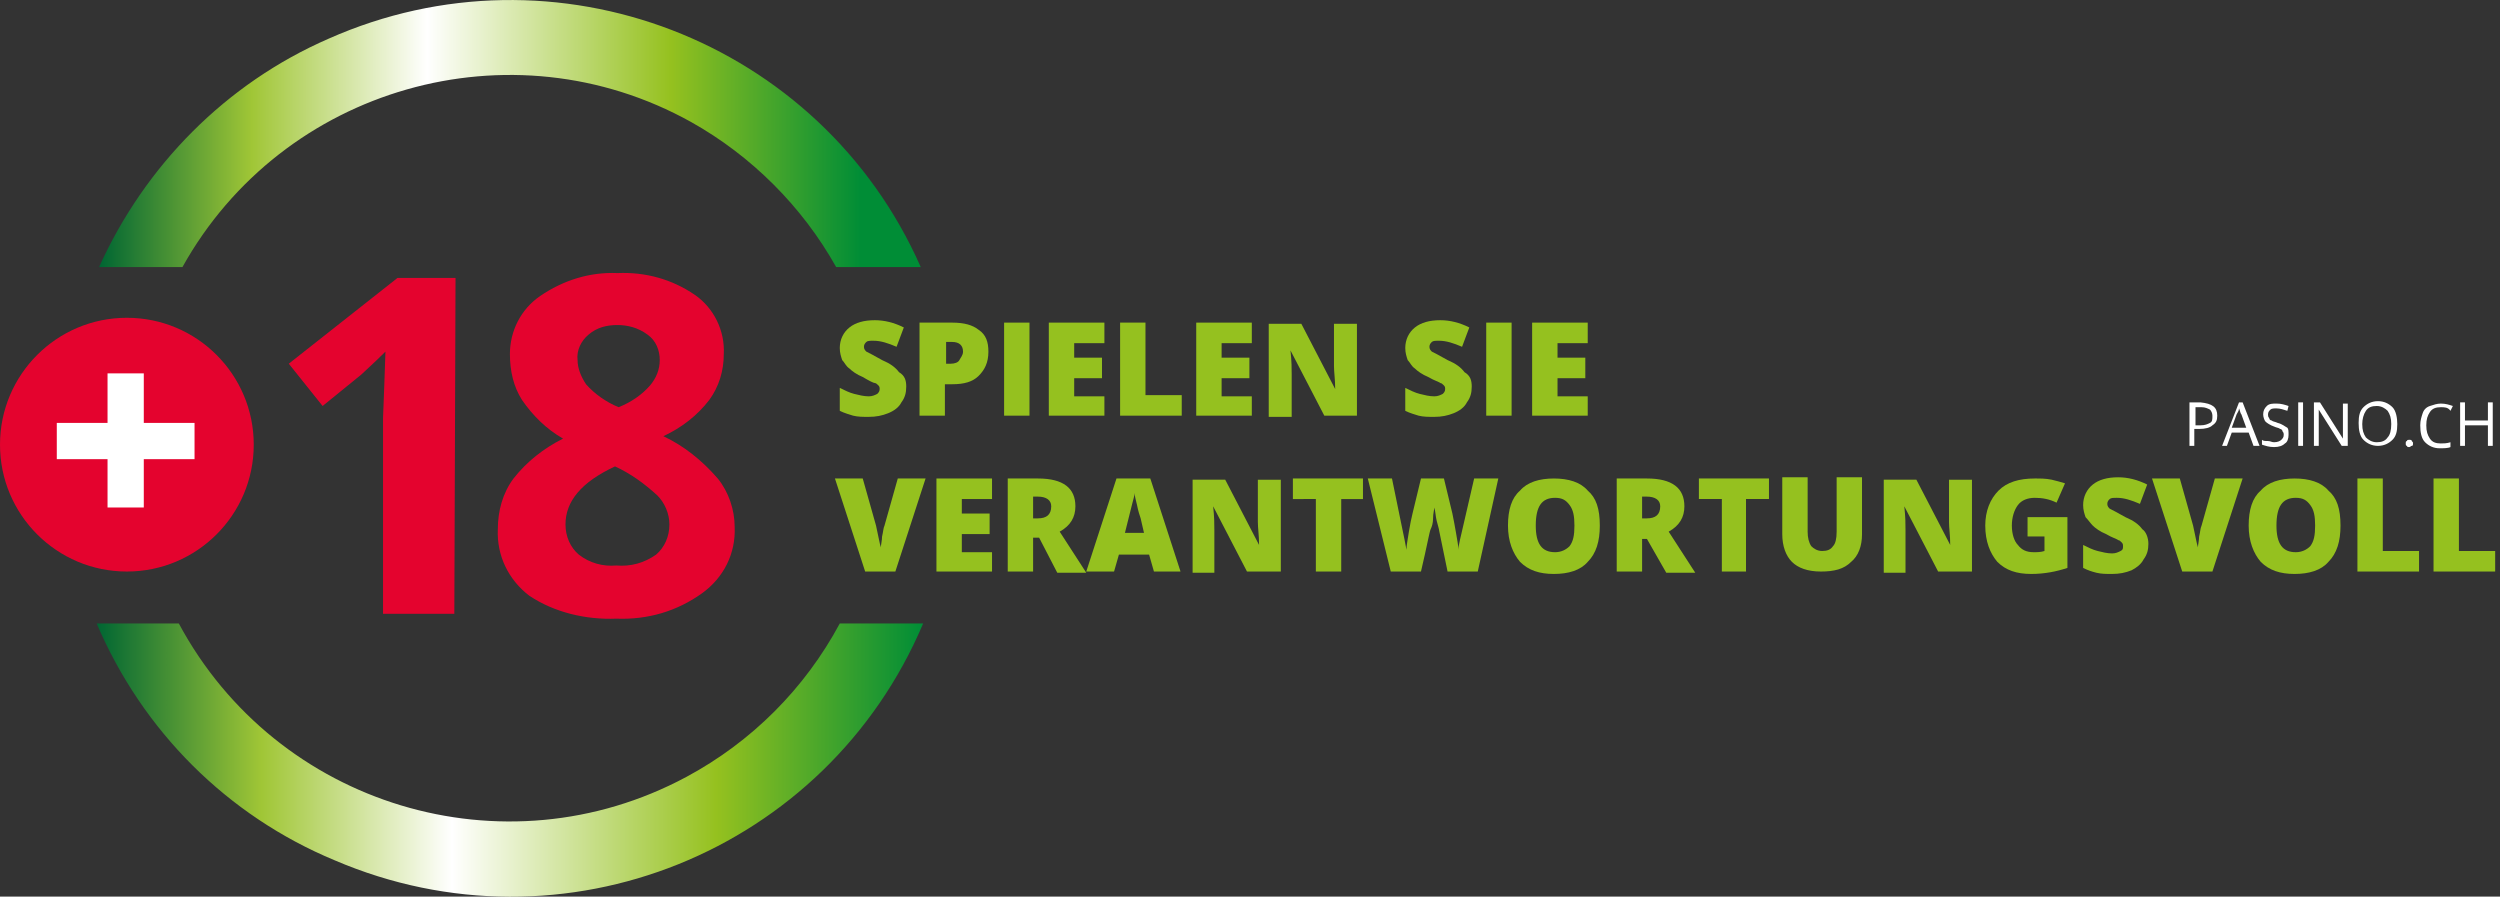
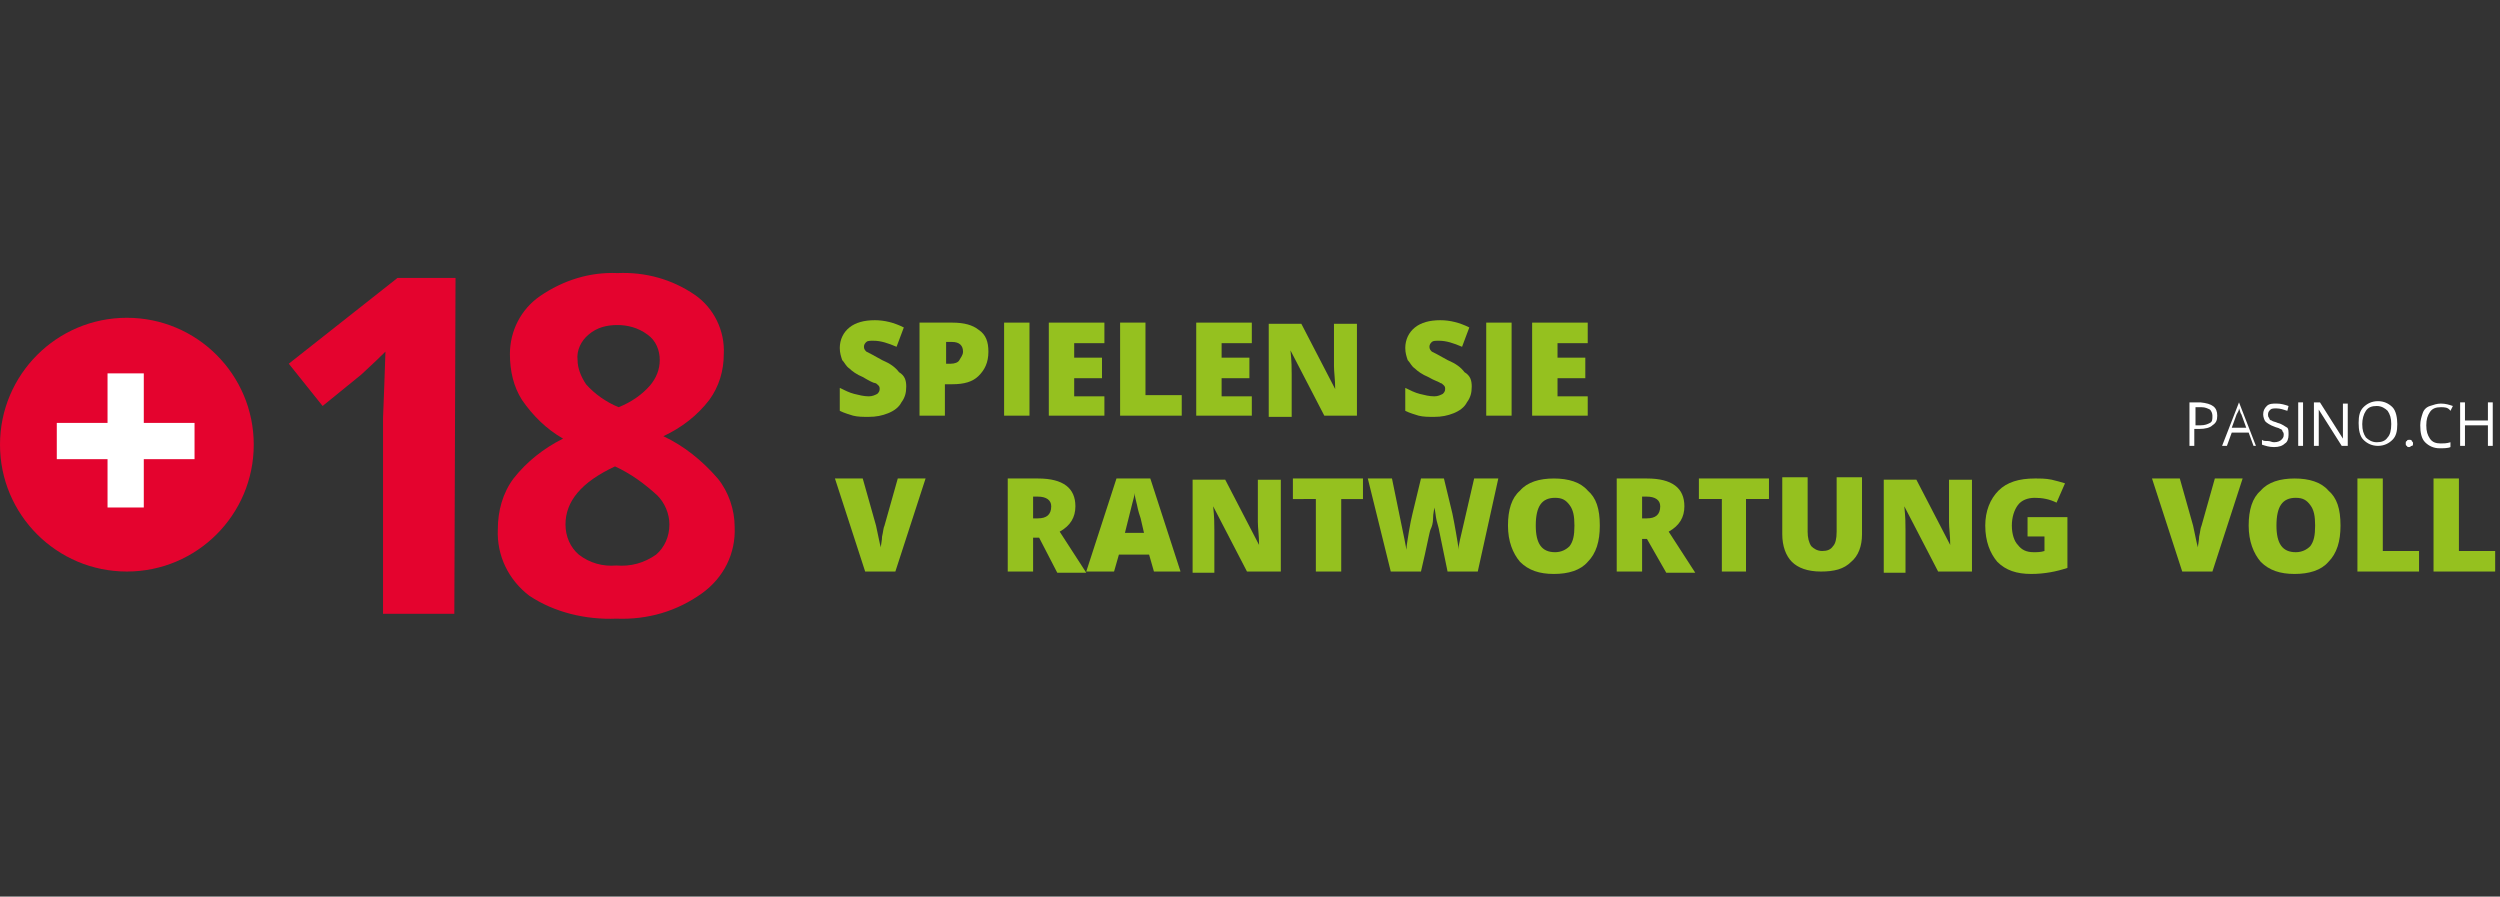
<svg xmlns="http://www.w3.org/2000/svg" version="1.1" id="FR" x="0px" y="0px" viewBox="0 0 206.9 74.2" style="enable-background:new 0 0 206.9 74.2;" xml:space="preserve">
  <rect x="0" y="0" width="206.9" height="74.2" fill="#333333" stroke="none" />
  <style type="text/css">
	.st0{fill:#E4032E;}
	.st1{fill:url(#SVGID_1_);}
	.st2{fill:url(#SVGID_2_);}
	.st3{fill:#FFFFFF;}
	.st4{enable-background:new    ;}
	.st5{fill:#95C11F;}
</style>
  <path class="st0" d="M37.6,50.8h-5.9V34.6l0.1-2.6l0.1-2.9c-1,1-1.7,1.6-2,1.9l-3.2,2.6l-2.8-3.5l9-7.1h4.8L37.6,50.8z" />
  <path class="st0" d="M51.1,22.6c2.3-0.1,4.5,0.5,6.4,1.8c1.6,1.1,2.5,3,2.4,4.9c0,1.4-0.4,2.7-1.2,3.8c-1,1.3-2.3,2.3-3.8,3  c1.7,0.8,3.2,2,4.5,3.5c0.9,1.1,1.4,2.6,1.4,4c0.1,2.2-0.9,4.2-2.7,5.5c-2.1,1.5-4.5,2.2-7.1,2.1c-2.5,0.1-5.1-0.5-7.2-1.9  c-1.7-1.3-2.7-3.3-2.6-5.5c0-1.5,0.4-3,1.3-4.2c1.1-1.4,2.5-2.5,4.1-3.3c-1.4-0.8-2.5-1.9-3.4-3.2c-0.7-1.1-1-2.4-1-3.8  c0-1.9,0.9-3.7,2.5-4.8C46.6,23.2,48.8,22.5,51.1,22.6z M46.8,43.4c0,1,0.4,1.9,1.1,2.5c0.9,0.7,2,1,3.1,0.9  c1.2,0.1,2.3-0.2,3.3-0.9c0.7-0.6,1.1-1.5,1.1-2.5c0-0.9-0.4-1.8-1-2.4c-1.1-1-2.2-1.8-3.5-2.4C48.1,39.9,46.8,41.5,46.8,43.4z   M51.1,26.9c-0.9,0-1.7,0.2-2.4,0.8c-0.6,0.5-1,1.3-0.9,2.1c0,0.7,0.3,1.4,0.7,2c0.7,0.8,1.7,1.5,2.7,1.9c1-0.4,1.9-1,2.6-1.8  c0.5-0.6,0.8-1.3,0.8-2.1c0-0.8-0.3-1.6-1-2.1C52.8,27.1,51.9,26.9,51.1,26.9z" />
  <linearGradient id="SVGID_1_" gradientUnits="userSpaceOnUse" x1="11.89" y1="64.586" x2="74.89" y2="64.586" gradientTransform="matrix(1 0 0 -1 -3.64 75.63)">
    <stop offset="0" style="stop-color:#006633" />
    <stop offset="0.2" style="stop-color:#A0C636" />
    <stop offset="0.43" style="stop-color:#FFFFFF" />
    <stop offset="0.75" style="stop-color:#95C11F" />
    <stop offset="1" style="stop-color:#008D36" />
  </linearGradient>
-   <path class="st1" d="M76.2,22.1C67.9,3.3,45.9-5.1,27.2,3.2C18.7,6.9,12,13.7,8.2,22.1h6.9c8.3-14.9,27.2-20.3,42.1-12  c5,2.8,9.2,7,12,12H76.2z" />
  <linearGradient id="SVGID_2_" gradientUnits="userSpaceOnUse" x1="11.65" y1="12.696" x2="80" y2="12.696" gradientTransform="matrix(1 0 0 -1 -3.64 75.63)">
    <stop offset="0" style="stop-color:#006633" />
    <stop offset="0.2" style="stop-color:#A0C636" />
    <stop offset="0.43" style="stop-color:#FFFFFF" />
    <stop offset="0.75" style="stop-color:#95C11F" />
    <stop offset="1" style="stop-color:#008D36" />
  </linearGradient>
-   <path class="st2" d="M76.4,51.6c-8,18.9-29.8,27.7-48.7,19.6C18.8,67.5,11.8,60.5,8,51.6h6.8c8.1,15.1,26.9,20.8,42,12.7  c5.4-2.9,9.8-7.3,12.7-12.7H76.4z" />
  <circle class="st0" cx="10.5" cy="36.8" r="10.5" />
  <path class="st3" d="M8.9,38H4.7v-3h4.2v-4.1h3V35h4.2v3h-4.2v4h-3L8.9,38z" />
  <g class="st4">
    <path class="st3" d="M183.5,34.4c0,0.4-0.1,0.6-0.4,0.8c-0.2,0.2-0.6,0.3-1.1,0.3h-0.4v1.4h-0.4v-3.6h0.9   C183.1,33.4,183.5,33.7,183.5,34.4z M181.7,35.2h0.4c0.4,0,0.6-0.1,0.8-0.2c0.2-0.1,0.2-0.3,0.2-0.6c0-0.2-0.1-0.4-0.2-0.5   c-0.2-0.1-0.4-0.2-0.7-0.2h-0.5V35.2z" />
-     <path class="st3" d="M186.5,36.9l-0.4-1.1h-1.4l-0.4,1.1h-0.4l1.4-3.6h0.3l1.4,3.6H186.5z M185.9,35.4l-0.4-1.1   c-0.1-0.1-0.1-0.3-0.2-0.5c0,0.2-0.1,0.3-0.2,0.5l-0.4,1.1H185.9z" />
+     <path class="st3" d="M186.5,36.9l-0.4-1.1h-1.4l-0.4,1.1h-0.4l1.4-3.6l1.4,3.6H186.5z M185.9,35.4l-0.4-1.1   c-0.1-0.1-0.1-0.3-0.2-0.5c0,0.2-0.1,0.3-0.2,0.5l-0.4,1.1H185.9z" />
    <path class="st3" d="M189.4,36c0,0.3-0.1,0.6-0.3,0.7c-0.2,0.2-0.5,0.3-0.9,0.3c-0.4,0-0.7-0.1-1-0.2v-0.4c0.1,0.1,0.3,0.1,0.5,0.1   c0.2,0,0.3,0.1,0.5,0.1c0.3,0,0.5-0.1,0.6-0.2s0.2-0.2,0.2-0.4c0-0.1,0-0.2-0.1-0.3c0-0.1-0.1-0.2-0.2-0.2   c-0.1-0.1-0.3-0.1-0.5-0.2c-0.3-0.1-0.6-0.3-0.7-0.4s-0.2-0.4-0.2-0.6c0-0.3,0.1-0.5,0.3-0.7s0.5-0.2,0.8-0.2c0.4,0,0.7,0.1,1,0.2   l-0.1,0.4c-0.3-0.1-0.6-0.2-0.9-0.2c-0.2,0-0.4,0-0.5,0.1c-0.1,0.1-0.2,0.2-0.2,0.4c0,0.1,0,0.2,0.1,0.3c0,0.1,0.1,0.2,0.2,0.2   c0.1,0.1,0.3,0.1,0.5,0.2c0.4,0.1,0.6,0.3,0.8,0.4C189.4,35.5,189.4,35.7,189.4,36z" />
    <path class="st3" d="M190.2,36.9v-3.6h0.4v3.6H190.2z" />
    <path class="st3" d="M194.3,36.9h-0.5l-1.9-3h0c0,0.3,0,0.7,0,1v2h-0.4v-3.6h0.5l1.9,3h0c0,0,0-0.2,0-0.4c0-0.2,0-0.4,0-0.5v-2h0.4   V36.9z" />
    <path class="st3" d="M198.4,35.1c0,0.6-0.1,1-0.4,1.3c-0.3,0.3-0.7,0.5-1.2,0.5c-0.5,0-0.9-0.2-1.2-0.5c-0.3-0.3-0.4-0.8-0.4-1.4   c0-0.6,0.1-1,0.4-1.3c0.3-0.3,0.7-0.5,1.2-0.5c0.5,0,0.9,0.2,1.2,0.5S198.4,34.6,198.4,35.1z M195.5,35.1c0,0.5,0.1,0.8,0.3,1.1   c0.2,0.2,0.5,0.4,0.9,0.4c0.4,0,0.7-0.1,0.9-0.4c0.2-0.2,0.3-0.6,0.3-1.1c0-0.5-0.1-0.8-0.3-1.1c-0.2-0.2-0.5-0.4-0.9-0.4   c-0.4,0-0.7,0.1-0.9,0.4S195.5,34.7,195.5,35.1z" />
    <path class="st3" d="M199.1,36.7c0-0.1,0-0.2,0.1-0.2c0-0.1,0.1-0.1,0.2-0.1c0.1,0,0.2,0,0.2,0.1c0.1,0.1,0.1,0.1,0.1,0.2   c0,0.1,0,0.2-0.1,0.2s-0.1,0.1-0.2,0.1c-0.1,0-0.2,0-0.2-0.1C199.1,36.9,199.1,36.8,199.1,36.7z" />
    <path class="st3" d="M202,33.7c-0.4,0-0.7,0.1-0.9,0.4c-0.2,0.3-0.3,0.6-0.3,1.1c0,0.5,0.1,0.8,0.3,1.1s0.5,0.4,0.9,0.4   c0.2,0,0.5,0,0.8-0.1v0.4c-0.2,0.1-0.6,0.1-0.9,0.1c-0.5,0-0.9-0.2-1.2-0.5c-0.3-0.3-0.4-0.8-0.4-1.4c0-0.4,0.1-0.7,0.2-1   c0.1-0.3,0.3-0.5,0.6-0.6c0.3-0.1,0.6-0.2,0.9-0.2c0.4,0,0.7,0.1,1,0.2l-0.2,0.4C202.6,33.7,202.3,33.7,202,33.7z" />
    <path class="st3" d="M206.3,36.9h-0.4v-1.7h-1.9v1.7h-0.4v-3.6h0.4v1.5h1.9v-1.5h0.4V36.9z" />
  </g>
  <g class="st4">
    <path class="st5" d="M75,32c0,0.5-0.1,0.9-0.4,1.3c-0.2,0.4-0.6,0.7-1.1,0.9s-1,0.3-1.6,0.3c-0.5,0-0.9,0-1.3-0.1   c-0.3-0.1-0.7-0.2-1.1-0.4v-1.9c0.4,0.2,0.8,0.4,1.2,0.5c0.4,0.1,0.8,0.2,1.2,0.2c0.3,0,0.5-0.1,0.7-0.2c0.1-0.1,0.2-0.2,0.2-0.4   c0-0.1,0-0.2-0.1-0.3s-0.2-0.2-0.3-0.2s-0.5-0.2-1-0.5c-0.5-0.2-0.9-0.5-1.1-0.7c-0.3-0.2-0.4-0.5-0.6-0.7c-0.1-0.3-0.2-0.6-0.2-1   c0-0.7,0.3-1.3,0.8-1.7s1.2-0.6,2.1-0.6c0.8,0,1.6,0.2,2.4,0.6l-0.6,1.6c-0.7-0.3-1.3-0.5-1.9-0.5c-0.3,0-0.5,0-0.6,0.1   c-0.1,0.1-0.2,0.2-0.2,0.4c0,0.2,0.1,0.3,0.2,0.4c0.2,0.1,0.6,0.3,1.3,0.7c0.7,0.3,1.1,0.6,1.4,1C74.9,31.1,75,31.5,75,32z" />
    <path class="st5" d="M81.8,29.1c0,0.9-0.3,1.5-0.8,2c-0.5,0.5-1.2,0.7-2.2,0.7h-0.6v2.6h-2.1v-7.7h2.7c1,0,1.7,0.2,2.2,0.6   C81.6,27.7,81.8,28.3,81.8,29.1z M78.3,30.1h0.4c0.3,0,0.6-0.1,0.7-0.3s0.3-0.4,0.3-0.7c0-0.5-0.3-0.8-0.9-0.8h-0.5V30.1z" />
    <path class="st5" d="M83.1,34.4v-7.7h2.1v7.7H83.1z" />
    <path class="st5" d="M91.4,34.4h-4.6v-7.7h4.6v1.7h-2.5v1.2h2.3v1.7h-2.3v1.5h2.5V34.4z" />
    <path class="st5" d="M92.7,34.4v-7.7h2.1v6h3v1.7H92.7z" />
    <path class="st5" d="M103.6,34.4H99v-7.7h4.6v1.7h-2.5v1.2h2.3v1.7h-2.3v1.5h2.5V34.4z" />
    <path class="st5" d="M112.3,34.4h-2.7l-2.8-5.4h0c0.1,0.9,0.1,1.5,0.1,2v3.5H105v-7.7h2.7l2.8,5.4h0c0-0.8-0.1-1.4-0.1-1.9v-3.5   h1.9V34.4z" />
    <path class="st5" d="M121.8,32c0,0.5-0.1,0.9-0.4,1.3c-0.2,0.4-0.6,0.7-1.1,0.9c-0.5,0.2-1,0.3-1.6,0.3c-0.5,0-0.9,0-1.3-0.1   c-0.3-0.1-0.7-0.2-1.1-0.4v-1.9c0.4,0.2,0.8,0.4,1.2,0.5c0.4,0.1,0.8,0.2,1.2,0.2c0.3,0,0.5-0.1,0.7-0.2c0.1-0.1,0.2-0.2,0.2-0.4   c0-0.1,0-0.2-0.1-0.3c-0.1-0.1-0.2-0.2-0.3-0.2c-0.1-0.1-0.5-0.2-1-0.5c-0.5-0.2-0.9-0.5-1.1-0.7c-0.3-0.2-0.4-0.5-0.6-0.7   c-0.1-0.3-0.2-0.6-0.2-1c0-0.7,0.3-1.3,0.8-1.7c0.5-0.4,1.2-0.6,2.1-0.6c0.8,0,1.6,0.2,2.4,0.6l-0.6,1.6c-0.7-0.3-1.3-0.5-1.9-0.5   c-0.3,0-0.5,0-0.6,0.1c-0.1,0.1-0.2,0.2-0.2,0.4c0,0.2,0.1,0.3,0.2,0.4c0.2,0.1,0.6,0.3,1.3,0.7c0.7,0.3,1.1,0.6,1.4,1   C121.7,31.1,121.8,31.5,121.8,32z" />
    <path class="st5" d="M123,34.4v-7.7h2.1v7.7H123z" />
    <path class="st5" d="M131.4,34.4h-4.6v-7.7h4.6v1.7h-2.5v1.2h2.3v1.7h-2.3v1.5h2.5V34.4z" />
  </g>
  <g class="st4">
    <path class="st5" d="M74.3,39.6h2.3l-2.5,7.7h-2.5l-2.5-7.7h2.3l1.1,3.9c0.2,0.9,0.3,1.5,0.4,1.8c0-0.2,0.1-0.6,0.1-0.9   c0.1-0.4,0.1-0.7,0.2-0.9L74.3,39.6z" />
-     <path class="st5" d="M82.1,47.3h-4.6v-7.7h4.6v1.7h-2.5v1.2h2.3v1.7h-2.3v1.5h2.5V47.3z" />
    <path class="st5" d="M85.5,44.5v2.8h-2.1v-7.7h2.5c2.1,0,3.1,0.8,3.1,2.3c0,0.9-0.4,1.6-1.3,2.1l2.2,3.4h-2.4L86,44.5H85.5z    M85.5,42.9h0.4c0.7,0,1.1-0.3,1.1-1c0-0.5-0.4-0.8-1.1-0.8h-0.4V42.9z" />
    <path class="st5" d="M95.5,47.3l-0.4-1.4h-2.5l-0.4,1.4h-2.3l2.5-7.7h2.8l2.5,7.7H95.5z M94.7,44.2l-0.3-1.3   c-0.1-0.3-0.2-0.6-0.3-1.1c-0.1-0.4-0.2-0.8-0.2-1c0,0.2-0.1,0.5-0.2,0.9c-0.1,0.4-0.3,1.2-0.6,2.4H94.7z" />
    <path class="st5" d="M105.9,47.3h-2.7l-2.8-5.4h0c0.1,0.9,0.1,1.5,0.1,2v3.5h-1.8v-7.7h2.7l2.8,5.4h0c0-0.8-0.1-1.4-0.1-1.9v-3.5   h1.9V47.3z" />
    <path class="st5" d="M111,47.3h-2.1v-6H107v-1.7h5.8v1.7H111V47.3z" />
    <path class="st5" d="M122.3,47.3h-2.5l-0.7-3.4c0-0.1-0.1-0.4-0.2-0.8c-0.1-0.4-0.1-0.8-0.2-1.1c0,0.2-0.1,0.5-0.1,0.9   s-0.1,0.7-0.2,0.9s-0.3,1.4-0.8,3.5h-2.5l-1.9-7.7h2l0.8,3.9c0.2,0.9,0.3,1.5,0.4,2c0-0.4,0.1-0.8,0.2-1.5c0.1-0.6,0.2-1.1,0.3-1.5   l0.7-2.9h1.9l0.7,2.9c0.1,0.5,0.2,1,0.3,1.6c0.1,0.6,0.2,1.1,0.2,1.4c0-0.4,0.2-1.1,0.4-2l0.9-3.9h2L122.3,47.3z" />
    <path class="st5" d="M132.4,43.5c0,1.3-0.3,2.3-1,3c-0.6,0.7-1.6,1-2.8,1c-1.2,0-2.1-0.3-2.8-1c-0.6-0.7-1-1.7-1-3   c0-1.3,0.3-2.3,1-2.9c0.6-0.7,1.6-1,2.8-1c1.2,0,2.2,0.3,2.8,1C132.1,41.2,132.4,42.1,132.4,43.5z M127.1,43.5   c0,1.5,0.5,2.2,1.6,2.2c0.5,0,0.9-0.2,1.2-0.5c0.3-0.4,0.4-0.9,0.4-1.7c0-0.8-0.1-1.3-0.4-1.7c-0.3-0.4-0.6-0.6-1.2-0.6   C127.6,41.2,127.1,41.9,127.1,43.5z" />
    <path class="st5" d="M135.9,44.5v2.8h-2.1v-7.7h2.5c2.1,0,3.1,0.8,3.1,2.3c0,0.9-0.4,1.6-1.3,2.1l2.2,3.4h-2.4l-1.6-2.8H135.9z    M135.9,42.9h0.4c0.7,0,1.1-0.3,1.1-1c0-0.5-0.4-0.8-1.1-0.8h-0.4V42.9z" />
    <path class="st5" d="M144.6,47.3h-2.1v-6h-1.9v-1.7h5.8v1.7h-1.9V47.3z" />
    <path class="st5" d="M154.1,39.6v4.6c0,1-0.3,1.8-0.9,2.3c-0.6,0.6-1.4,0.8-2.5,0.8c-1.1,0-1.9-0.3-2.4-0.8s-0.8-1.3-0.8-2.3v-4.7   h2.1v4.5c0,0.5,0.1,0.9,0.3,1.2c0.2,0.2,0.5,0.4,0.9,0.4c0.4,0,0.7-0.1,0.9-0.4c0.2-0.2,0.3-0.6,0.3-1.2v-4.5H154.1z" />
    <path class="st5" d="M163.1,47.3h-2.7l-2.8-5.4h0c0.1,0.9,0.1,1.5,0.1,2v3.5h-1.8v-7.7h2.7l2.8,5.4h0c0-0.8-0.1-1.4-0.1-1.9v-3.5   h1.9V47.3z" />
    <path class="st5" d="M167.8,42.8h3.3V47c-0.9,0.3-1.9,0.5-3,0.5c-1.2,0-2.1-0.3-2.8-1c-0.6-0.7-1-1.7-1-3c0-1.2,0.4-2.2,1.1-2.9   s1.7-1,3-1c0.5,0,0.9,0,1.4,0.1c0.4,0.1,0.8,0.2,1.1,0.3l-0.7,1.6c-0.6-0.3-1.2-0.4-1.8-0.4c-0.6,0-1.1,0.2-1.4,0.6   c-0.3,0.4-0.5,1-0.5,1.7c0,0.7,0.2,1.3,0.5,1.6c0.3,0.4,0.7,0.6,1.3,0.6c0.3,0,0.6,0,0.9-0.1v-1.2h-1.4V42.8z" />
-     <path class="st5" d="M177.8,45c0,0.5-0.1,0.9-0.4,1.3c-0.2,0.4-0.6,0.7-1,0.9c-0.5,0.2-1,0.3-1.6,0.3c-0.5,0-0.9,0-1.3-0.1   s-0.7-0.2-1.1-0.4v-1.9c0.4,0.2,0.8,0.4,1.2,0.5c0.4,0.1,0.8,0.2,1.2,0.2c0.3,0,0.5-0.1,0.7-0.2s0.2-0.2,0.2-0.4   c0-0.1,0-0.2-0.1-0.3c-0.1-0.1-0.2-0.2-0.3-0.2c-0.1-0.1-0.5-0.2-1-0.5c-0.5-0.2-0.9-0.5-1.1-0.7s-0.4-0.5-0.6-0.7   c-0.1-0.3-0.2-0.6-0.2-1c0-0.7,0.3-1.3,0.8-1.7c0.5-0.4,1.2-0.6,2.1-0.6c0.8,0,1.6,0.2,2.4,0.6l-0.6,1.6c-0.7-0.3-1.3-0.5-1.9-0.5   c-0.3,0-0.5,0-0.6,0.1c-0.1,0.1-0.2,0.2-0.2,0.4c0,0.2,0.1,0.3,0.2,0.4c0.2,0.1,0.6,0.3,1.3,0.7c0.7,0.3,1.1,0.6,1.4,1   C177.6,44,177.8,44.5,177.8,45z" />
    <path class="st5" d="M183.3,39.6h2.3l-2.5,7.7h-2.5l-2.5-7.7h2.3l1.1,3.9c0.2,0.9,0.3,1.5,0.4,1.8c0-0.2,0.1-0.6,0.1-0.9   c0.1-0.4,0.1-0.7,0.2-0.9L183.3,39.6z" />
    <path class="st5" d="M193.7,43.5c0,1.3-0.3,2.3-1,3c-0.6,0.7-1.6,1-2.8,1c-1.2,0-2.1-0.3-2.8-1c-0.6-0.7-1-1.7-1-3   c0-1.3,0.3-2.3,1-2.9c0.6-0.7,1.6-1,2.8-1c1.2,0,2.2,0.3,2.8,1C193.4,41.2,193.7,42.1,193.7,43.5z M188.4,43.5   c0,1.5,0.5,2.2,1.6,2.2c0.5,0,0.9-0.2,1.2-0.5c0.3-0.4,0.4-0.9,0.4-1.7c0-0.8-0.1-1.3-0.4-1.7c-0.3-0.4-0.6-0.6-1.2-0.6   C188.9,41.2,188.4,41.9,188.4,43.5z" />
    <path class="st5" d="M195.1,47.3v-7.7h2.1v6h3v1.7H195.1z" />
    <path class="st5" d="M201.4,47.3v-7.7h2.1v6h3v1.7H201.4z" />
  </g>
</svg>